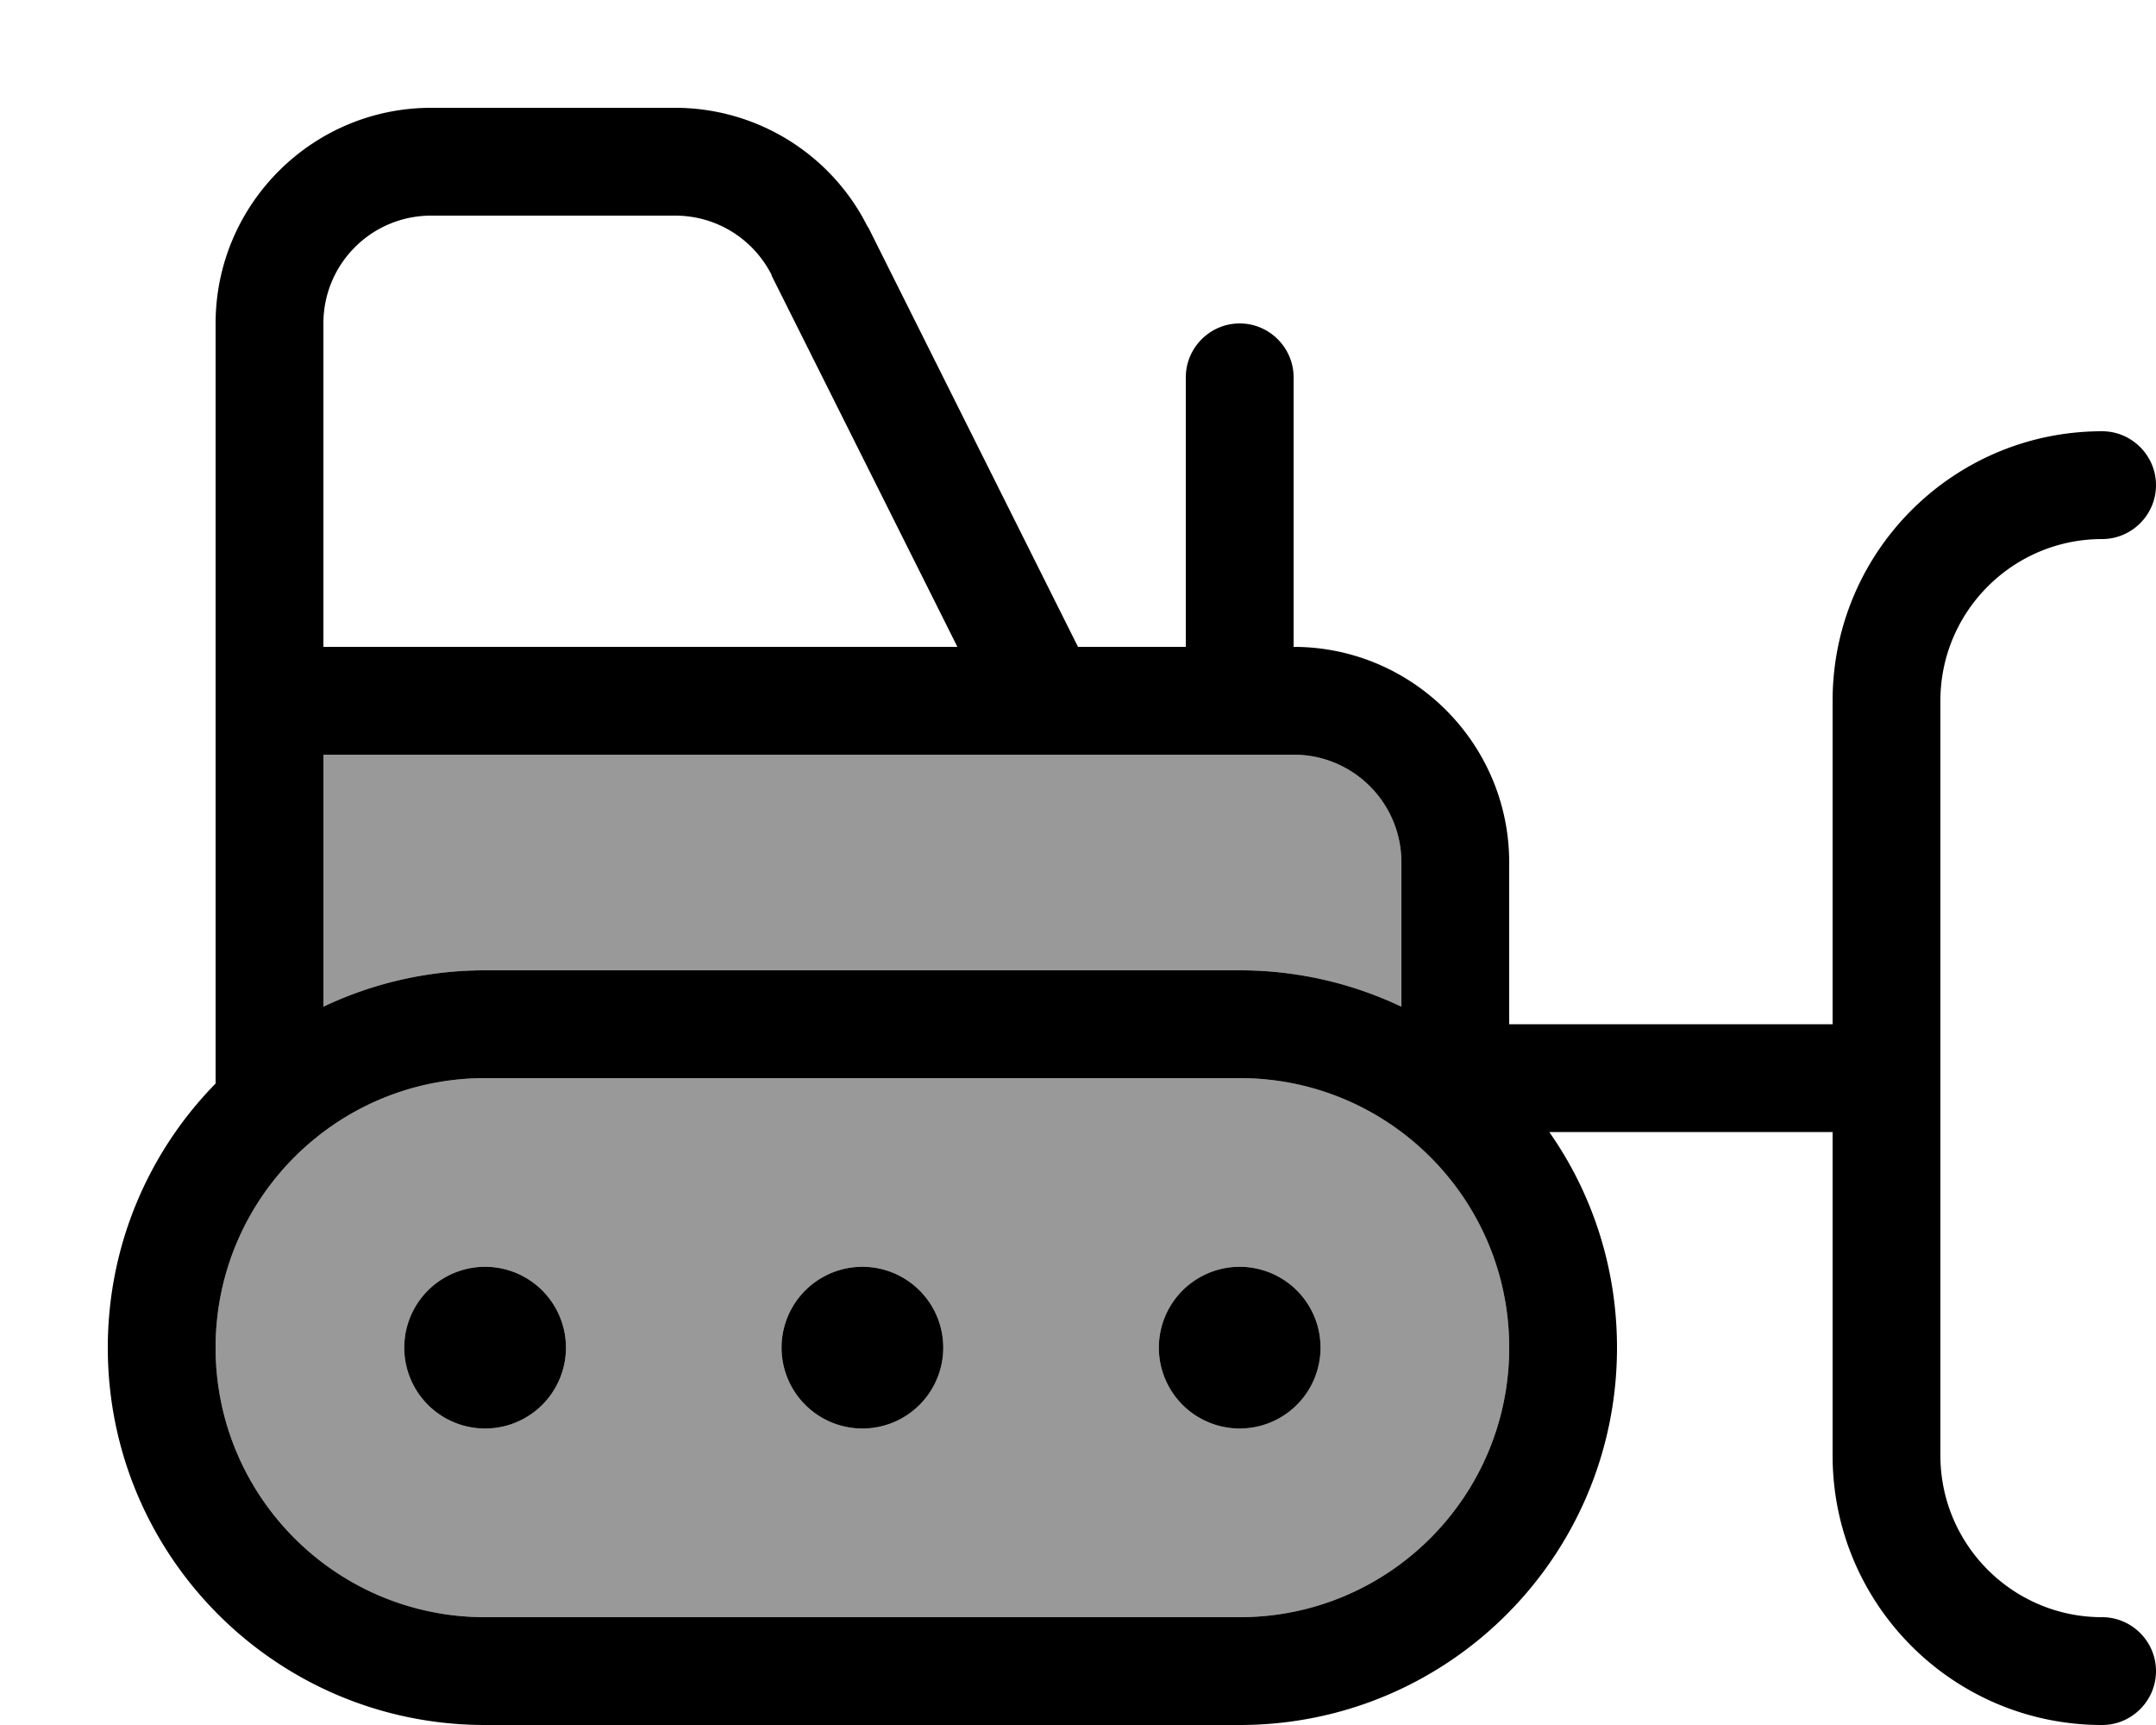
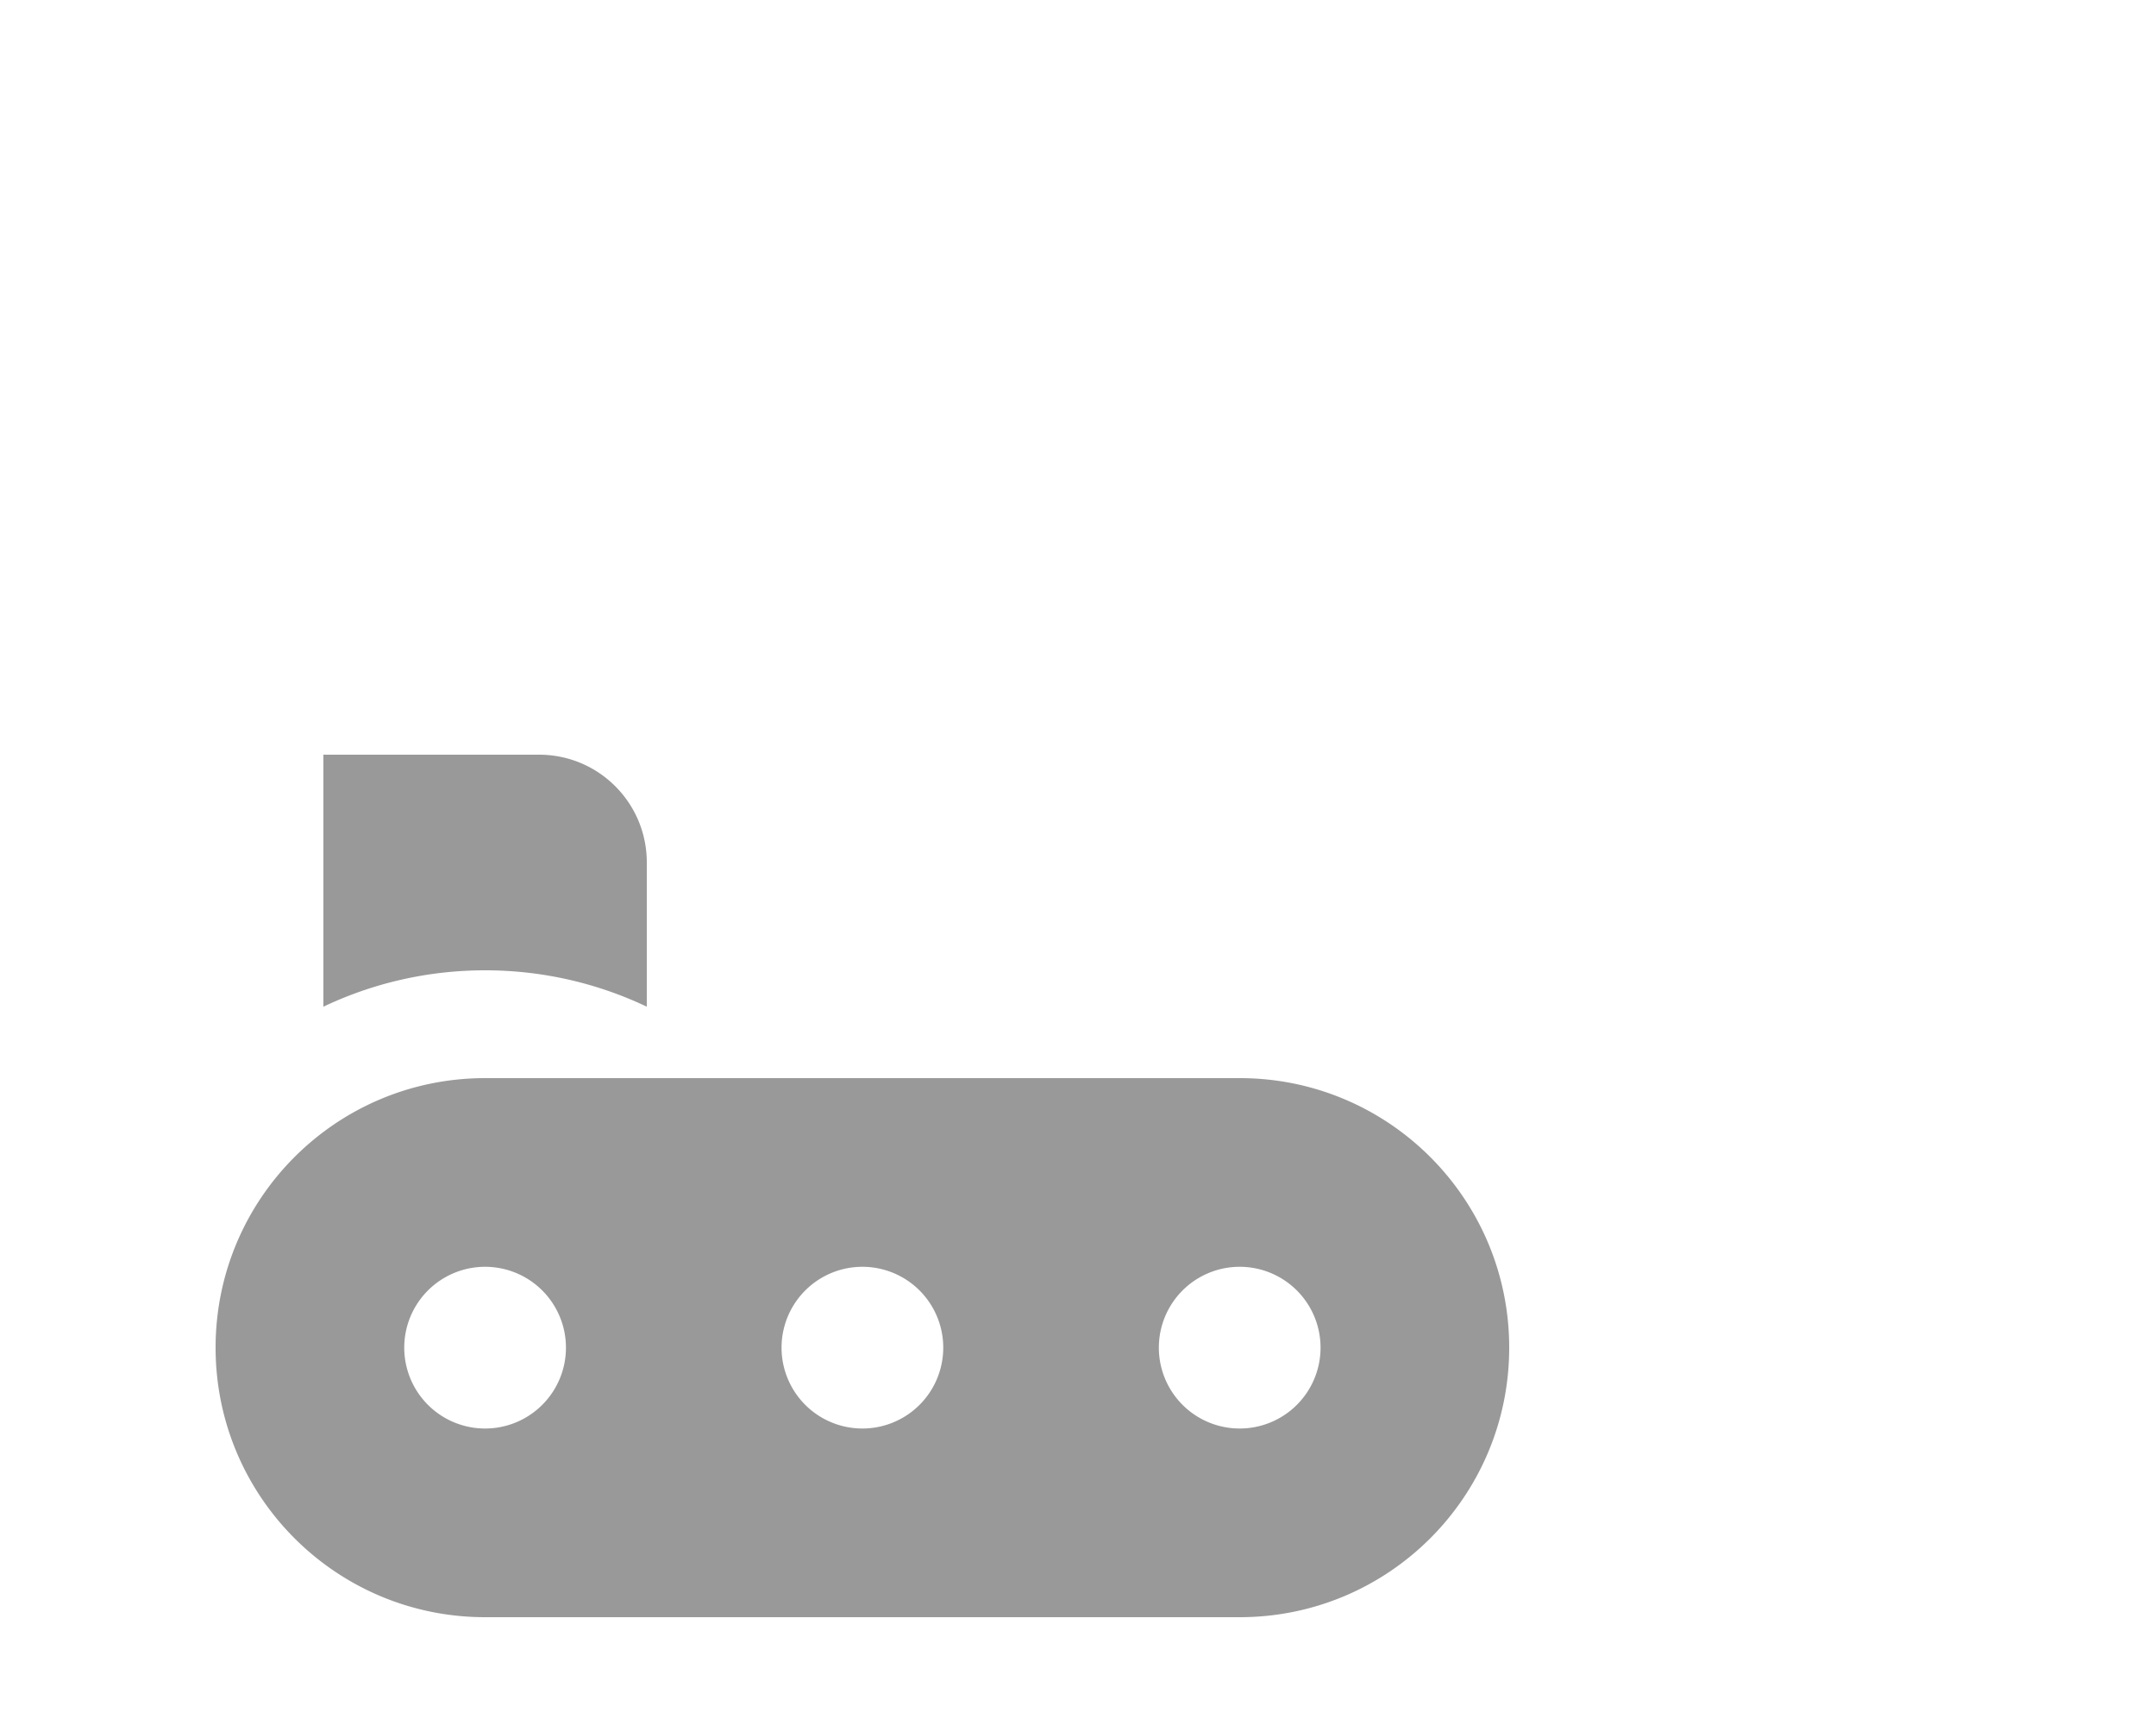
<svg xmlns="http://www.w3.org/2000/svg" viewBox="0 0 640 512">
-   <path opacity=".4" fill="currentColor" d="M64 400c0 44.2 35.8 80 80 80l224 0c44.2 0 80-35.8 80-80s-35.8-80-80-80l-224 0c-44.2 0-80 35.8-80 80zM96 224l0 74.8c14.5-6.9 30.8-10.8 48-10.8l224 0c17.2 0 33.5 3.9 48 10.8l0-42.8c0-17.7-14.3-32-32-32L96 224zm72 176a24 24 0 1 1 -48 0 24 24 0 1 1 48 0zm112 0a24 24 0 1 1 -48 0 24 24 0 1 1 48 0zm112 0a24 24 0 1 1 -48 0 24 24 0 1 1 48 0z" />
-   <path fill="currentColor" d="M257.7 67.4l62.3 124.6 32 0 0-80c0-8.8 7.2-16 16-16s16 7.2 16 16l0 80c35.3 0 64 28.7 64 64l0 48 96 0 0-96c0-44.2 35.8-80 80-80 8.8 0 16 7.2 16 16s-7.2 16-16 16c-26.5 0-48 21.5-48 48l0 224c0 26.5 21.5 48 48 48 8.8 0 16 7.2 16 16s-7.2 16-16 16c-44.2 0-80-35.8-80-80l0-96-84.1 0c12.7 18.1 20.1 40.2 20.1 64 0 61.9-50.1 112-112 112l-224 0c-61.9 0-112-50.1-112-112 0-30.5 12.2-58.2 32-78.4L64 96c0-35.3 28.7-64 64-64l72.4 0c24.2 0 46.4 13.7 57.2 35.4zM96 298.8c14.5-6.9 30.8-10.8 48-10.8l224 0c17.2 0 33.5 3.9 48 10.8l0-42.8c0-17.7-14.3-32-32-32l-288 0 0 74.8zM229.1 81.7C223.6 70.8 212.6 64 200.4 64L128 64c-17.7 0-32 14.3-32 32l0 96 188.2 0-55.2-110.3zM144 320c-44.2 0-80 35.8-80 80s35.8 80 80 80l224 0c44.2 0 80-35.8 80-80s-35.8-80-80-80l-224 0zm200 80a24 24 0 1 1 48 0 24 24 0 1 1 -48 0zm-88-24a24 24 0 1 1 0 48 24 24 0 1 1 0-48zM120 400a24 24 0 1 1 48 0 24 24 0 1 1 -48 0z" />
+   <path opacity=".4" fill="currentColor" d="M64 400c0 44.2 35.8 80 80 80l224 0c44.2 0 80-35.8 80-80s-35.8-80-80-80l-224 0c-44.2 0-80 35.8-80 80zM96 224l0 74.8c14.5-6.9 30.8-10.8 48-10.8c17.2 0 33.5 3.9 48 10.8l0-42.8c0-17.7-14.3-32-32-32L96 224zm72 176a24 24 0 1 1 -48 0 24 24 0 1 1 48 0zm112 0a24 24 0 1 1 -48 0 24 24 0 1 1 48 0zm112 0a24 24 0 1 1 -48 0 24 24 0 1 1 48 0z" />
</svg>